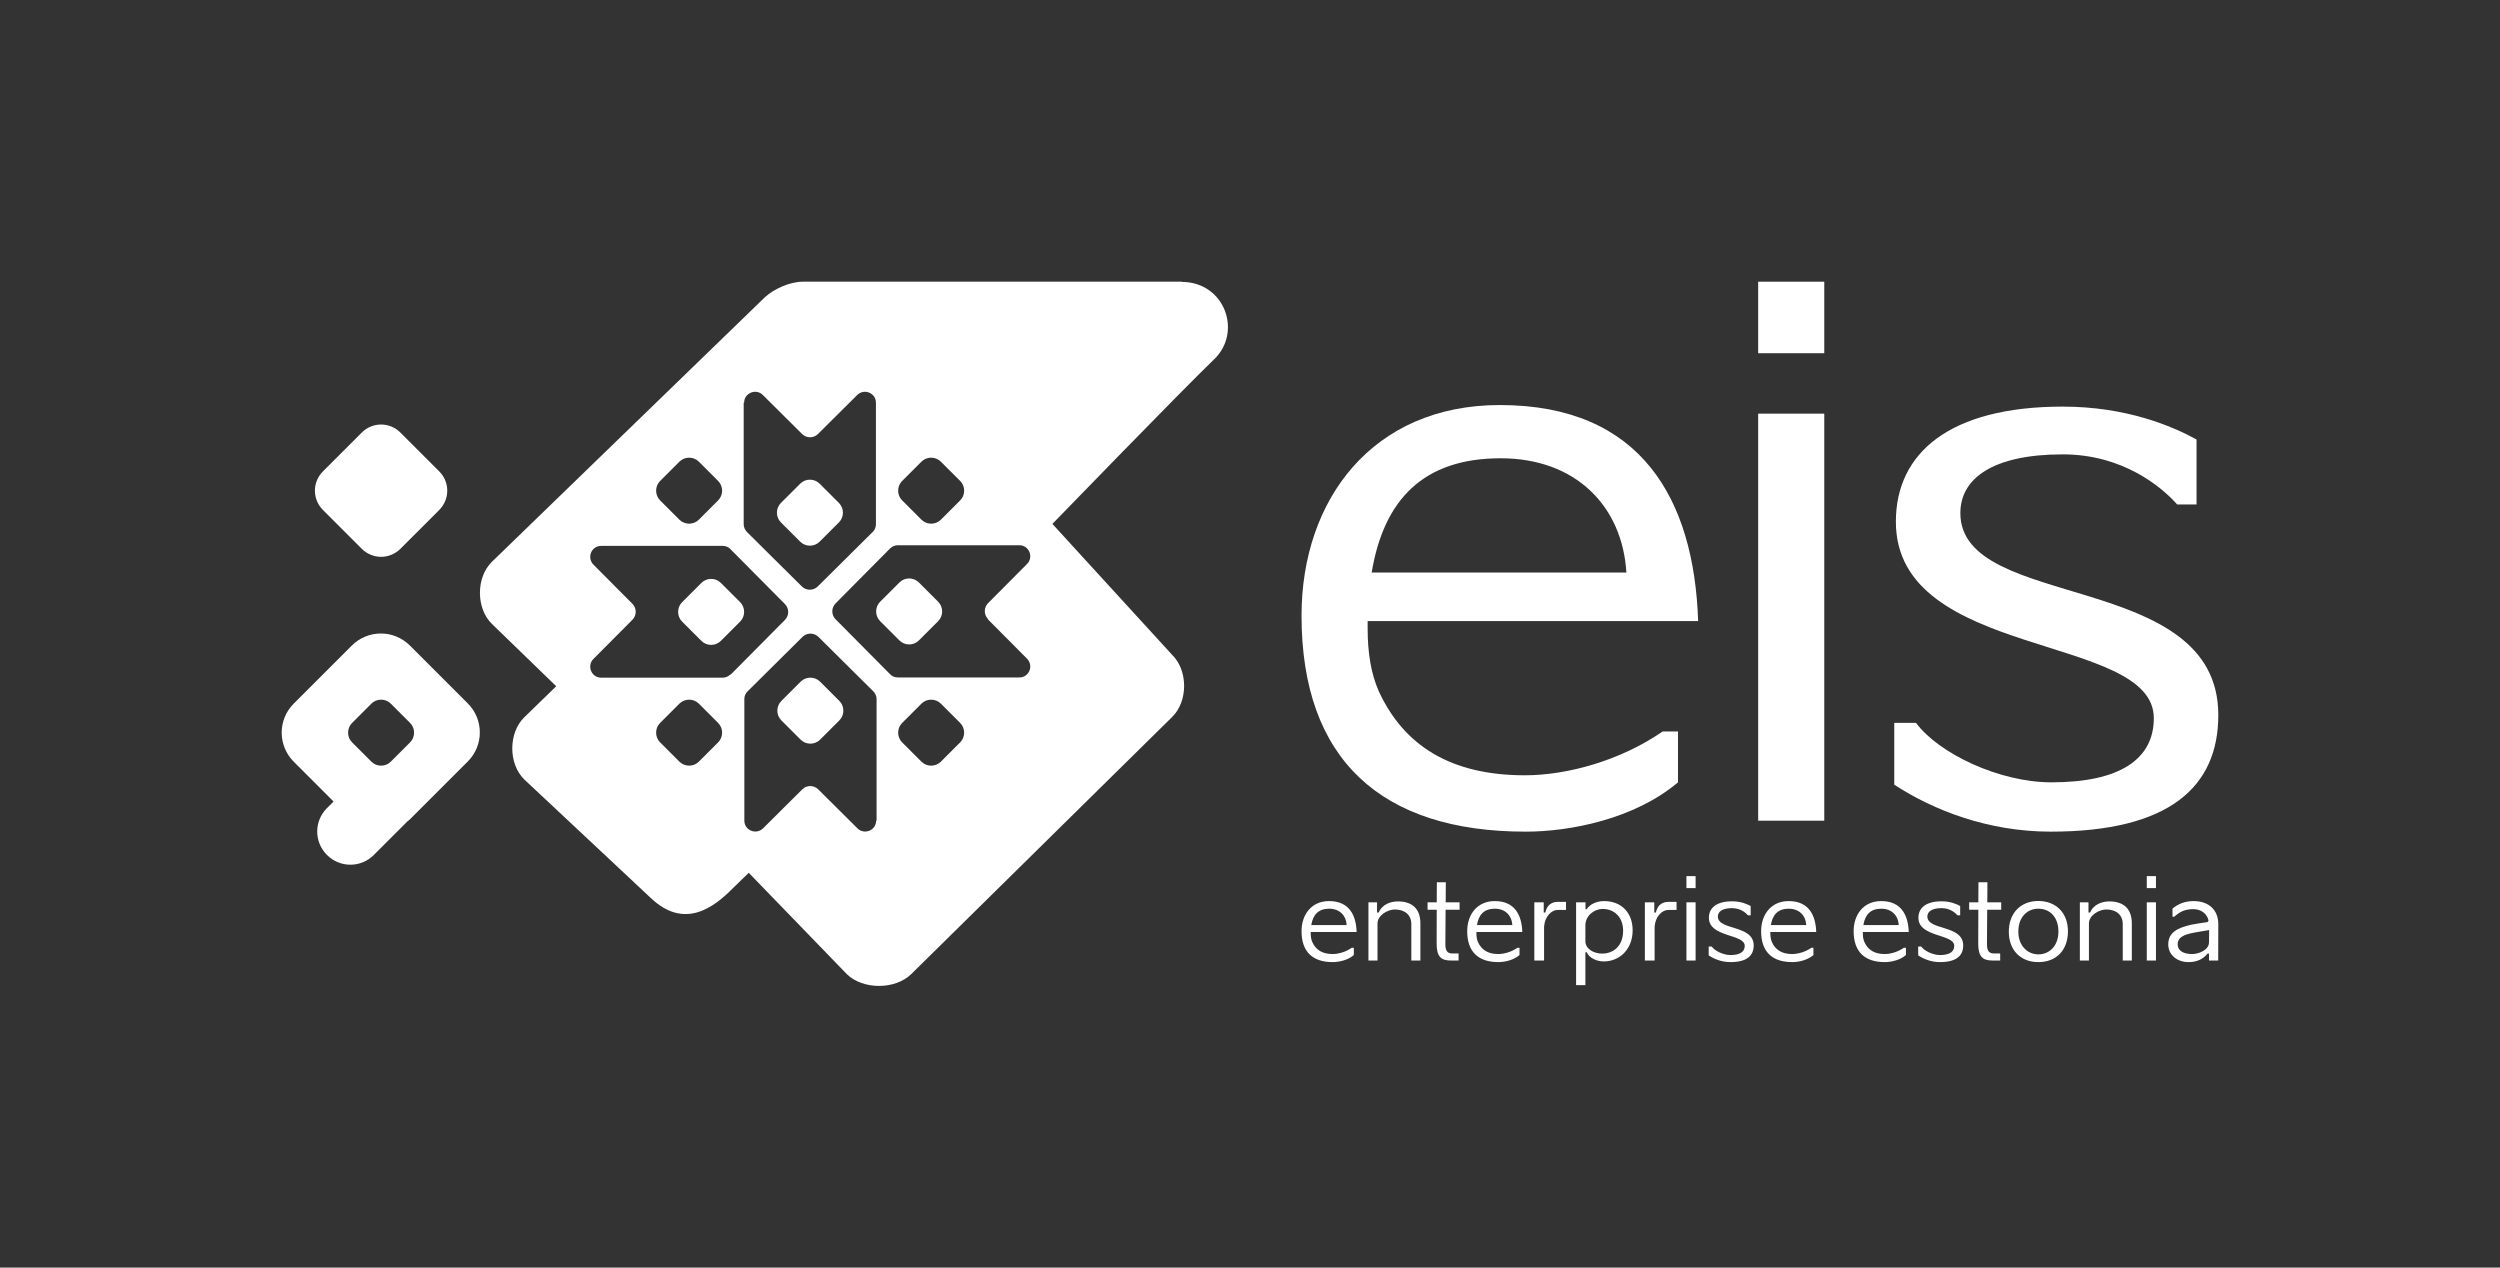
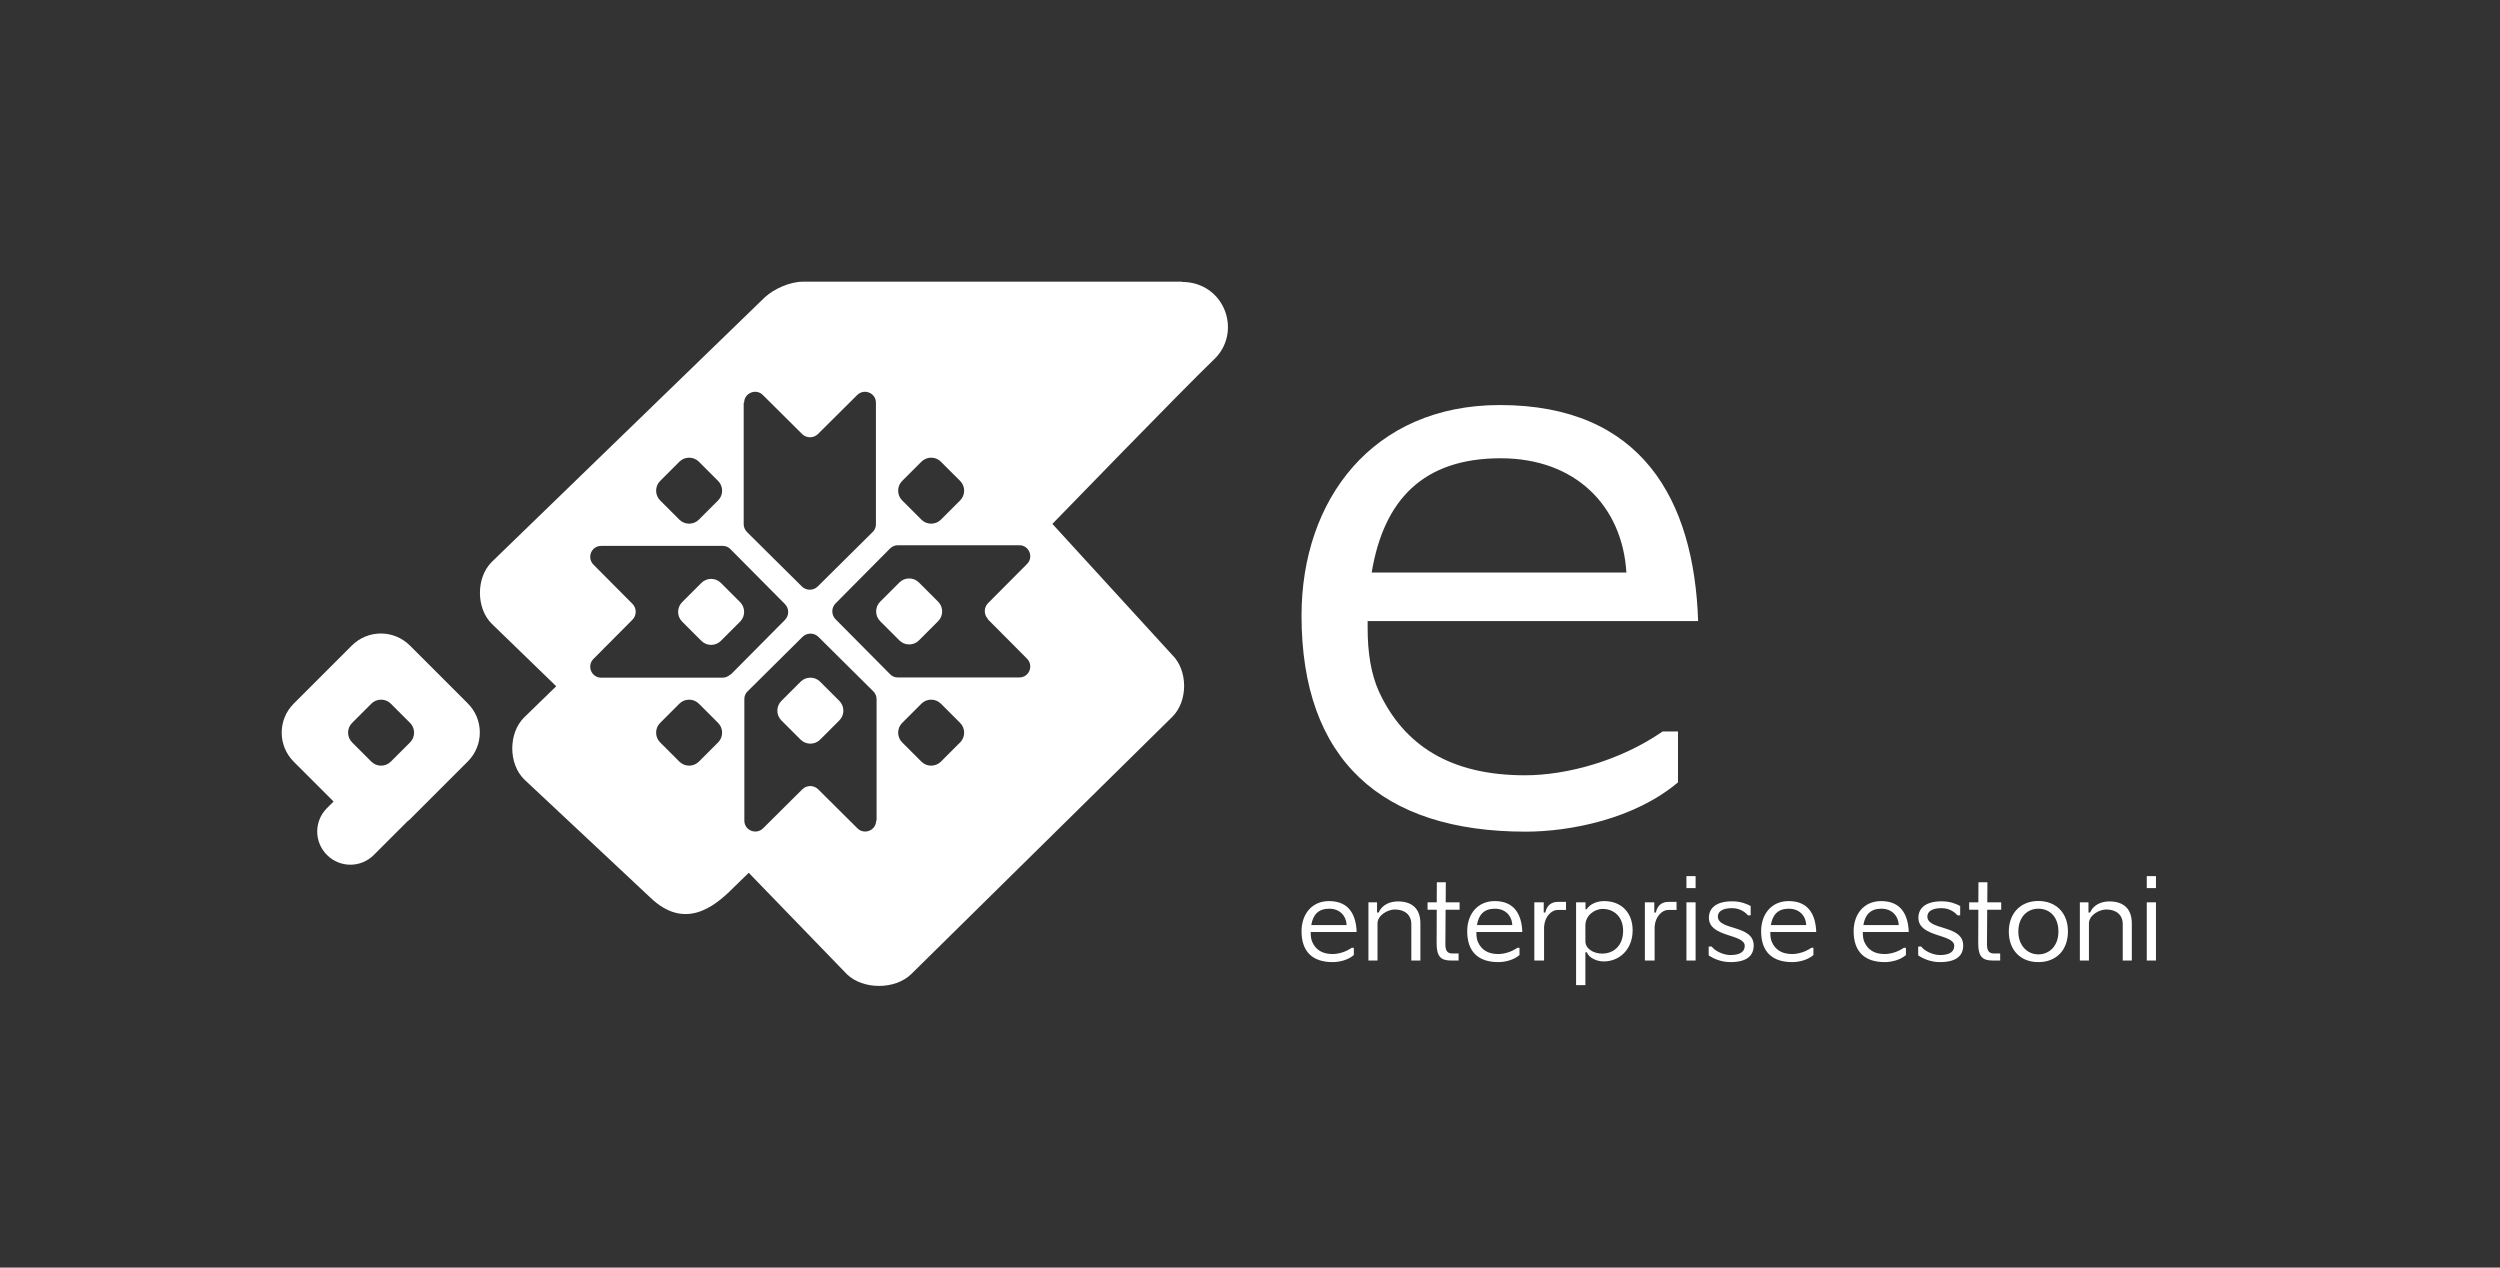
<svg xmlns="http://www.w3.org/2000/svg" width="568" height="288" viewBox="0 0 568 288" fill="none">
  <rect x="0" y="0" width="568" height="288" fill="#333333" stroke="none" />
-   <path d="M73.386 115.88C70.936 113.431 70.936 109.532 73.386 107.083L82.184 98.287C84.633 95.838 88.532 95.838 90.982 98.287L99.78 107.083C102.23 109.532 102.23 113.431 99.78 115.88L90.982 124.676C88.532 127.125 84.633 127.125 82.184 124.676L73.386 115.88Z" fill="white" />
  <path d="M106.329 159.863L93.132 146.668C89.482 143.019 83.584 143.019 79.934 146.668L66.737 159.863C63.088 163.511 63.088 169.409 66.737 173.057L75.785 182.104L74.285 183.603C71.336 186.552 71.336 191.3 74.285 194.249C77.235 197.198 81.984 197.198 84.933 194.249L92.582 186.602C92.582 186.602 92.932 186.352 93.082 186.202L106.279 173.007C109.928 169.359 109.928 163.461 106.279 159.813L106.329 159.863ZM93.182 168.659L88.782 173.057C87.583 174.257 85.583 174.257 84.383 173.057L79.984 168.659C78.784 167.46 78.784 165.46 79.984 164.261L84.383 159.863C85.583 158.663 87.583 158.663 88.782 159.863L93.182 164.261C94.381 165.46 94.381 167.46 93.182 168.659Z" fill="white" />
  <path d="M177.515 163.661C176.315 162.462 176.315 160.462 177.515 159.263L181.914 154.865C183.113 153.665 185.113 153.665 186.313 154.865L190.712 159.263C191.912 160.462 191.912 162.462 190.712 163.661L186.313 168.059C185.113 169.259 183.113 169.259 181.914 168.059L177.515 163.661Z" fill="white" />
-   <path d="M190.612 114.28C191.812 115.48 191.812 117.479 190.612 118.679L186.213 123.077C185.013 124.276 183.013 124.276 181.814 123.077L177.415 118.679C176.215 117.479 176.215 115.48 177.415 114.28L181.814 109.882C183.013 108.683 185.013 108.683 186.213 109.882L190.612 114.28Z" fill="white" />
  <path d="M208.758 145.518C207.558 146.718 205.559 146.718 204.359 145.518L199.96 141.12C198.76 139.92 198.76 137.921 199.96 136.722L204.359 132.323C205.559 131.124 207.558 131.124 208.758 132.323L213.157 136.722C214.357 137.921 214.357 139.92 213.157 141.12L208.758 145.518Z" fill="white" />
-   <path d="M159.368 132.423C160.568 131.224 162.568 131.224 163.767 132.423L168.166 136.822C169.366 138.021 169.366 140.02 168.166 141.22L163.767 145.618C162.568 146.818 160.568 146.818 159.368 145.618L154.969 141.22C153.769 140.02 153.769 138.021 154.969 136.822L159.368 132.423Z" fill="white" />
+   <path d="M159.368 132.423C160.568 131.224 162.568 131.224 163.767 132.423L168.166 136.822C169.366 138.021 169.366 140.02 168.166 141.22L163.767 145.618C162.568 146.818 160.568 146.818 159.368 145.618L154.969 141.22C153.769 140.02 153.769 138.021 154.969 136.822Z" fill="white" />
  <path d="M268.546 64H182.414C179.464 64 175.815 65.649 173.765 67.549L111.778 127.625C108.129 131.174 108.129 138.221 111.778 141.77L126.375 155.914L119.126 162.961C115.477 166.51 115.477 173.557 119.126 177.106L147.721 203.895C155.469 211.392 162.218 206.144 166.517 201.796L170.116 198.298L192.411 221.339C196.061 224.887 203.359 224.887 207.009 221.339L266.297 162.911C269.946 159.363 269.946 152.315 266.297 148.767L239.102 119.029C239.102 119.029 269.296 87.891 275.795 81.693C282.343 75.496 278.294 64.05 268.496 64.05L268.546 64ZM204.959 109.282L209.358 104.884C210.558 103.684 212.557 103.684 213.757 104.884L218.156 109.282C219.356 110.482 219.356 112.481 218.156 113.681L213.757 118.079C212.557 119.278 210.558 119.278 209.358 118.079L204.959 113.681C203.759 112.481 203.759 110.482 204.959 109.282ZM169.066 91.489C169.066 89.29 171.766 88.191 173.315 89.74L182.264 98.636C183.263 99.586 184.813 99.586 185.813 98.636L194.761 89.74C196.361 88.191 199.01 89.29 199.01 91.489V119.128C199.01 119.778 198.76 120.428 198.26 120.878L185.763 133.273C184.763 134.223 183.213 134.223 182.214 133.273L169.716 120.878C169.266 120.428 168.966 119.778 168.966 119.128V91.489H169.066ZM149.97 109.282L154.369 104.884C155.569 103.684 157.569 103.684 158.768 104.884L163.167 109.282C164.367 110.482 164.367 112.481 163.167 113.681L158.768 118.079C157.569 119.278 155.569 119.278 154.369 118.079L149.97 113.681C148.77 112.481 148.77 110.482 149.97 109.282ZM163.167 168.659L158.768 173.057C157.569 174.257 155.569 174.257 154.369 173.057L149.97 168.659C148.77 167.46 148.77 165.46 149.97 164.261L154.369 159.863C155.569 158.663 157.569 158.663 158.768 159.863L163.167 164.261C164.367 165.46 164.367 167.46 163.167 168.659ZM165.967 153.215C165.517 153.665 164.867 153.965 164.217 153.965H136.573C134.373 153.965 133.273 151.266 134.823 149.717L143.721 140.77C144.671 139.77 144.671 138.221 143.721 137.221L134.823 128.275C133.273 126.676 134.373 124.027 136.573 124.027H164.217C164.867 124.027 165.517 124.276 165.967 124.776L178.364 137.271C179.314 138.271 179.314 139.82 178.364 140.82L165.967 153.315V153.215ZM199.06 186.452C199.06 188.651 196.361 189.751 194.811 188.201L185.863 179.305C184.863 178.355 183.313 178.355 182.314 179.305L173.365 188.201C171.766 189.751 169.116 188.651 169.116 186.452V158.813C169.116 158.163 169.366 157.513 169.866 157.064L182.364 144.668C183.363 143.719 184.913 143.719 185.913 144.668L198.41 157.064C198.86 157.513 199.16 158.163 199.16 158.813V186.452H199.06ZM218.156 168.659L213.757 173.057C212.557 174.257 210.558 174.257 209.358 173.057L204.959 168.659C203.759 167.46 203.759 165.46 204.959 164.261L209.358 159.863C210.558 158.663 212.557 158.663 213.757 159.863L218.156 164.261C219.356 165.46 219.356 167.46 218.156 168.659ZM224.455 140.72L233.353 149.667C234.903 151.266 233.803 153.915 231.604 153.915H203.959C203.309 153.915 202.659 153.665 202.21 153.165L189.812 140.67C188.862 139.67 188.862 138.121 189.812 137.121L202.21 124.626C202.659 124.176 203.309 123.877 203.959 123.877H231.604C233.803 123.877 234.903 126.576 233.353 128.125L224.455 137.071C223.505 138.071 223.505 139.62 224.455 140.62V140.72Z" fill="white" />
  <path d="M295.711 211.569C295.711 207.805 297.949 204.727 301.969 204.727C306.446 204.727 308.1 207.805 308.227 211.747H297.797V211.976C297.797 212.765 297.898 213.452 298.153 214.037C298.941 215.792 300.417 216.758 302.757 216.758C304.106 216.758 305.785 216.275 307.108 215.334H307.591V216.987C306.217 218.183 304.182 218.59 302.783 218.59C298.229 218.59 295.711 216.249 295.711 211.569ZM297.924 210.17H305.963C305.836 208.008 304.36 206.457 301.994 206.457C299.552 206.457 298.305 207.805 297.924 210.17Z" fill="white" />
  <path d="M310.909 218.233V205.007H312.868V207.322H313.224C314.038 205.49 315.87 204.803 317.625 204.803C320.627 204.803 322.713 206.279 322.713 209.789V218.233H320.652V209.967C320.652 207.779 319.075 206.635 316.913 206.635C315.361 206.635 312.969 207.881 312.969 209.84V218.233H310.909Z" fill="white" />
  <path d="M324.342 206.686V205.007H326.428L326.454 200.454H328.489L328.463 205.007H331.618V206.686H328.438L328.387 214.571C328.387 216.3 329.074 216.631 330.066 216.631H331.389V218.233H329.684C327.42 218.233 326.403 217.394 326.403 214.393L326.428 206.686H324.342Z" fill="white" />
  <path d="M333.349 211.569C333.349 207.805 335.588 204.727 339.608 204.727C344.085 204.727 345.739 207.805 345.866 211.747H335.435V211.976C335.435 212.765 335.537 213.452 335.792 214.037C336.58 215.792 338.056 216.758 340.396 216.758C341.745 216.758 343.424 216.275 344.747 215.334H345.23V216.987C343.856 218.183 341.821 218.59 340.422 218.59C335.868 218.59 333.349 216.249 333.349 211.569ZM335.563 210.17H343.602C343.475 208.008 341.999 206.457 339.633 206.457C337.191 206.457 335.944 207.805 335.563 210.17Z" fill="white" />
  <path d="M355.798 206.737H353.966C352.389 206.737 350.964 208.339 350.812 210.552V218.233H348.598V205.007H350.735V207.322H351.092C351.448 205.719 352.44 204.905 353.966 204.905H355.798V206.737Z" fill="white" />
  <path d="M358.088 223.829V205.007H360.225V206.584H360.48C361.167 205.49 362.693 204.727 364.448 204.727C368.392 204.727 370.936 207.372 370.936 211.366C370.936 215.664 367.985 218.437 364.372 218.437C362.922 218.437 361.065 217.75 360.53 216.351H360.2V223.829H358.088ZM360.2 213.833C360.2 215.588 362.057 216.656 364.016 216.656C366.534 216.656 368.773 214.952 368.773 211.468C368.773 208.314 366.712 206.508 364.143 206.508C362.159 206.508 360.2 208.085 360.2 210.247V213.833Z" fill="white" />
  <path d="M380.915 206.737H379.084C377.506 206.737 376.082 208.339 375.929 210.552V218.233H373.716V205.007H375.853V207.322H376.209C376.565 205.719 377.557 204.905 379.084 204.905H380.915V206.737Z" fill="white" />
  <path d="M385.241 218.233H383.155V205.007H385.241V218.233ZM383.155 201.777V199.055H385.241V201.777H383.155Z" fill="white" />
  <path d="M388.211 217.063V215.054H388.898C389.61 216.046 391.518 216.987 393.172 216.987C395.309 216.987 396.403 216.249 396.403 214.901C396.403 212.129 388.262 213.019 388.262 208.517C388.262 206.279 389.966 204.778 393.528 204.778C395.538 204.778 396.988 205.414 397.751 205.846V207.957H397.141C396.657 207.398 395.436 206.33 393.528 206.33C391.315 206.33 390.297 207.118 390.297 208.237C390.297 211.442 398.438 210.069 398.438 214.8C398.438 217.14 396.886 218.59 393.146 218.59C391.188 218.59 389.458 217.903 388.211 217.063Z" fill="white" />
  <path d="M400.13 211.569C400.13 207.805 402.369 204.727 406.389 204.727C410.866 204.727 412.52 207.805 412.647 211.747H402.216V211.976C402.216 212.765 402.318 213.452 402.572 214.037C403.361 215.792 404.837 216.758 407.177 216.758C408.525 216.758 410.205 216.275 411.527 215.334H412.011V216.987C410.637 218.183 408.602 218.59 407.203 218.59C402.649 218.59 400.13 216.249 400.13 211.569ZM402.343 210.17H410.383C410.255 208.008 408.78 206.457 406.414 206.457C403.972 206.457 402.725 207.805 402.343 210.17Z" fill="white" />
  <path d="M421.148 211.569C421.148 207.805 423.387 204.727 427.407 204.727C431.884 204.727 433.538 207.805 433.665 211.747H423.234V211.976C423.234 212.765 423.336 213.452 423.591 214.037C424.379 215.792 425.855 216.758 428.195 216.758C429.544 216.758 431.223 216.275 432.546 215.334H433.029V216.987C431.655 218.183 429.62 218.59 428.221 218.59C423.667 218.59 421.148 216.249 421.148 211.569ZM423.362 210.17H431.401C431.274 208.008 429.798 206.457 427.432 206.457C424.99 206.457 423.743 207.805 423.362 210.17Z" fill="white" />
  <path d="M435.812 217.063V215.054H436.499C437.211 216.046 439.119 216.987 440.773 216.987C442.91 216.987 444.004 216.249 444.004 214.901C444.004 212.129 435.863 213.019 435.863 208.517C435.863 206.279 437.568 204.778 441.129 204.778C443.139 204.778 444.589 205.414 445.352 205.846V207.957H444.742C444.258 207.398 443.037 206.33 441.129 206.33C438.916 206.33 437.898 207.118 437.898 208.237C437.898 211.442 446.039 210.069 446.039 214.8C446.039 217.14 444.487 218.59 440.748 218.59C438.789 218.59 437.059 217.903 435.812 217.063Z" fill="white" />
  <path d="M447.395 206.686V205.007H449.481L449.506 200.454H451.542L451.516 205.007H454.671V206.686H451.491L451.44 214.571C451.44 216.3 452.127 216.631 453.119 216.631H454.442V218.233H452.737C450.473 218.233 449.455 217.394 449.455 214.393L449.481 206.686H447.395Z" fill="white" />
  <path d="M456.402 211.671C456.402 207.474 459.099 204.702 463.093 204.702C467.112 204.702 469.835 207.398 469.835 211.595C469.835 215.868 467.214 218.59 463.093 218.59C459.048 218.59 456.402 215.842 456.402 211.671ZM458.564 211.671C458.564 214.85 460.651 216.834 463.093 216.834C465.662 216.834 467.672 214.876 467.672 211.671C467.672 208.288 465.688 206.457 463.093 206.457C460.651 206.457 458.564 208.288 458.564 211.671Z" fill="white" />
  <path d="M472.544 218.233V205.007H474.503V207.322H474.859C475.673 205.49 477.505 204.803 479.261 204.803C482.263 204.803 484.349 206.279 484.349 209.789V218.233H482.288V209.967C482.288 207.779 480.711 206.635 478.548 206.635C476.996 206.635 474.605 207.881 474.605 209.84V218.233H472.544Z" fill="white" />
  <path d="M489.834 218.233H487.748V205.007H489.834V218.233ZM487.748 201.777V199.055H489.834V201.777H487.748Z" fill="white" />
-   <path d="M501.887 214.087V214.113L501.912 211.315C500.793 211.518 499.165 211.747 498.478 211.9C495.857 212.383 494.763 213.121 494.763 214.571C494.763 216.021 496.112 216.758 498.071 216.758C499.47 216.758 501.887 215.893 501.887 214.087ZM492.626 214.596C492.626 211.875 494.687 210.832 497.816 210.094C498.707 209.916 500.666 209.611 501.581 209.484L501.785 209.127C501.429 207.627 500.131 206.558 498.325 206.558C496.341 206.558 495.247 207.169 493.975 208.288H493.593V206.431C494.738 205.49 496.239 204.727 498.376 204.727C501.861 204.727 503.998 206.762 503.998 209.967C503.998 212.917 503.973 215.308 503.973 218.233H501.887V216.656H501.556C500.437 218.03 498.987 218.59 497.206 218.59C494.585 218.59 492.626 216.885 492.626 214.596Z" fill="white" />
  <path d="M295.709 139.866C295.709 113.546 311.826 92.026 340.763 92.026C372.996 92.026 384.901 113.546 385.816 141.111H310.727V142.712C310.727 148.225 311.459 153.027 313.291 157.117C318.968 169.388 329.591 176.146 346.44 176.146C356.147 176.146 368.234 172.767 377.758 166.187H381.238V177.747C371.348 186.106 356.696 188.951 346.623 188.951C313.84 188.951 295.709 172.59 295.709 139.866ZM311.643 130.085H369.517C368.601 114.968 357.978 104.12 340.946 104.12C323.364 104.12 314.39 113.546 311.643 130.085Z" fill="white" />
-   <path d="M414.475 186.461H399.457V93.983H414.475V186.461ZM399.457 80.253V64H414.475V80.253H399.457Z" fill="white" />
-   <path d="M430.375 178.281V164.231H435.32C440.448 171.167 454.184 177.747 466.089 177.747C481.473 177.747 489.348 172.59 489.348 163.164C489.348 143.779 430.742 150.003 430.742 118.525C430.742 102.875 443.013 92.382 468.653 92.382C483.121 92.382 493.561 96.828 499.055 99.852V114.613H494.66C491.18 110.7 482.389 103.231 468.653 103.231C452.719 103.231 445.393 108.744 445.393 116.569C445.393 138.977 504 129.374 504 162.452C504 178.814 492.828 188.951 465.906 188.951C451.804 188.951 439.35 184.149 430.375 178.281Z" fill="white" />
</svg>